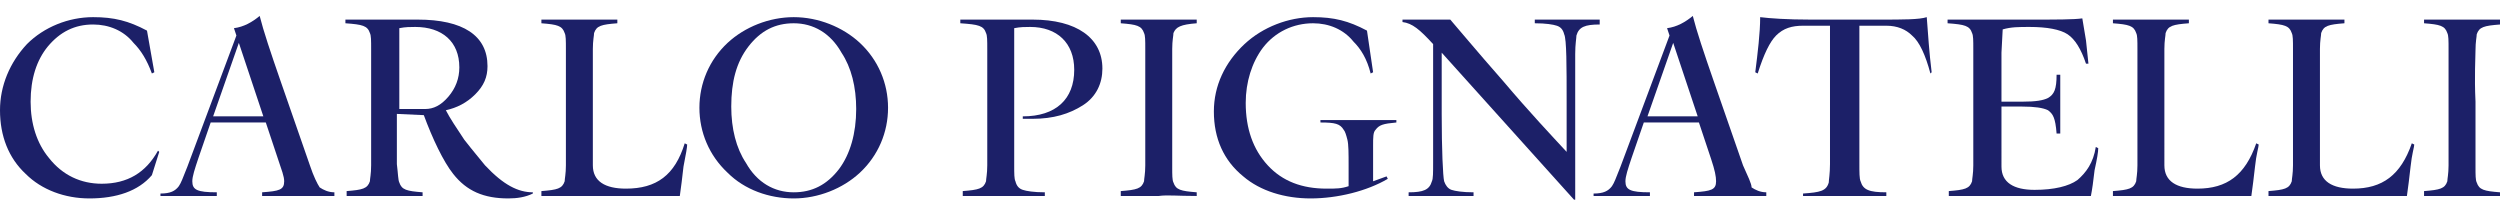
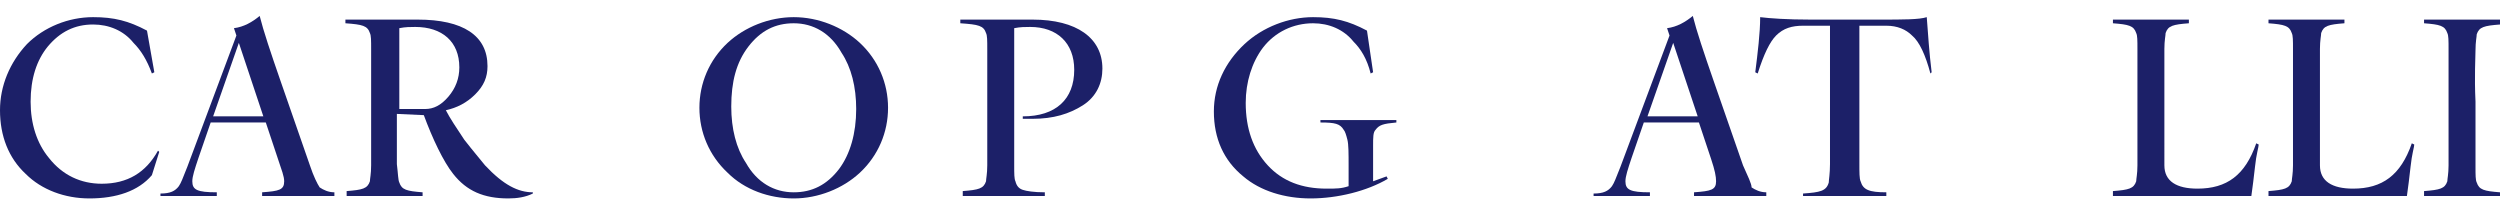
<svg xmlns="http://www.w3.org/2000/svg" version="1.1" id="Livello_1" x="0px" y="0px" viewBox="0 0 204.1 17.7" style="enable-background:new 0 0 204.1 17.7;" xml:space="preserve">
  <style type="text/css">
	.st0{fill:#1C2068;}
</style>
  <g>
    <path class="st0" d="M8.3,15c-1.7,0-3.2-0.7-4.3-2.1c-1-1.2-1.5-2.8-1.5-4.6c0-1.9,0.5-3.4,1.4-4.5C4.9,2.6,6.1,2,7.6,2   c1.3,0,2.5,0.5,3.3,1.5C11.5,4.1,12,4.9,12.4,6l0.2-0.1L12,2.5c-1.5-0.8-2.7-1.1-4.4-1.1c-2,0-4,0.8-5.4,2.2C0.8,5.1,0,7,0,9   c0,2.1,0.7,3.9,2.1,5.2c1.3,1.3,3.2,2,5.2,2c2.2,0,4-0.6,5.1-1.9l0.6-1.9l-0.1-0.1C11.9,14.1,10.4,15,8.3,15z" />
    <path class="st0" d="M80.5,2.7c0.1,0.2,0.1,0.6,0.1,1.3s0,2.1,0,4.3v0.9c0,2.2,0,3.6,0,4.3c0,0.7-0.1,1.1-0.1,1.3   c-0.2,0.6-0.6,0.7-1.9,0.8V16c1.6,0,2.4,0,3.2,0c0.4,0,0.8,0,1.2,0c0.4,0,1.2,0,2.3,0v-0.3c-0.9,0-1.5-0.1-1.8-0.2   c-0.3-0.1-0.5-0.3-0.6-0.7c-0.1-0.2-0.1-0.6-0.1-1.3s0-2.1,0-4.3V5.4V2.3c0.5-0.1,0.9-0.1,1.3-0.1c2.2,0,3.6,1.3,3.6,3.5   c0,2.4-1.5,3.8-4.2,3.8v0.2c0.3,0,0.5,0,0.8,0c1.7,0,3-0.4,4.1-1.1c1.1-0.7,1.6-1.8,1.6-3c0-2.5-2.1-4-5.7-4c-1.3,0-2,0-2.3,0h-0.9   c-0.7,0-1.6,0-2.7,0v0.3C79.9,2,80.3,2.1,80.5,2.7z" />
    <path class="st0" d="M64.8,16.2c2,0,4-0.8,5.4-2.1c1.5-1.4,2.3-3.3,2.3-5.3s-0.8-3.9-2.3-5.3c-1.4-1.3-3.4-2.1-5.4-2.1   s-4,0.8-5.4,2.1c-1.5,1.4-2.3,3.3-2.3,5.3s0.8,3.9,2.3,5.3C60.8,15.5,62.8,16.2,64.8,16.2z M61.1,3.8c1-1.3,2.2-1.9,3.7-1.9   c1.6,0,3,0.8,3.9,2.4c0.8,1.2,1.2,2.8,1.2,4.6c0,2-0.5,3.7-1.4,4.9c-1,1.3-2.2,1.9-3.7,1.9c-1.6,0-3-0.8-3.9-2.4   c-0.8-1.2-1.2-2.8-1.2-4.6C59.7,6.7,60.1,5.1,61.1,3.8z" />
-     <path class="st0" d="M97.7,16v-0.3c-1.3-0.1-1.7-0.2-1.9-0.8c-0.1-0.2-0.1-0.6-0.1-1.3s0-2.1,0-4.3v-1c0-2.2,0-3.6,0-4.3   s0.1-1.1,0.1-1.3C96,2.2,96.4,2,97.7,1.9V1.6c-1.6,0-2.4,0-3.1,0c-0.8,0-1.5,0-3.1,0v0.3c1.3,0.1,1.7,0.2,1.9,0.8   c0.1,0.2,0.1,0.6,0.1,1.3s0,2.1,0,4.3v0.9c0,2.2,0,3.6,0,4.3c0,0.7-0.1,1.1-0.1,1.3c-0.2,0.6-0.6,0.7-1.9,0.8V16c1.6,0,2.4,0,3.1,0   C95.3,15.9,96.1,16,97.7,16z" />
    <path class="st0" d="M101.5,14.4c1.4,1.2,3.4,1.8,5.5,1.8c2.2,0,4.6-0.6,6.3-1.6l-0.1-0.2l-1.1,0.4v-2.9c0-0.7,0-1.1,0.2-1.3   c0.3-0.4,0.6-0.5,1.7-0.6V9.8c-1.6,0-2.4,0-3.1,0c-0.8,0-1.5,0-3.1,0V10c1.2,0,1.6,0.1,1.9,0.6c0.1,0.1,0.2,0.4,0.3,0.8   c0.1,0.4,0.1,1.1,0.1,2.2v1.6c-0.6,0.2-1,0.2-1.8,0.2c-2,0-3.6-0.6-4.8-1.9c-1.2-1.3-1.8-3-1.8-5.1c0-1.7,0.5-3.3,1.4-4.5   c1-1.3,2.5-2,4.1-2c1.3,0,2.5,0.5,3.3,1.5c0.6,0.6,1.1,1.4,1.4,2.6l0.2-0.1l-0.5-3.4c-1.5-0.8-2.7-1.1-4.4-1.1   c-2,0-4.1,0.8-5.6,2.2C100,5.1,99.1,7,99.1,9.1C99.1,11.3,99.9,13.1,101.5,14.4z" />
    <path class="st0" d="M25.3,13.5l-2.4-6.9c-0.8-2.3-1.4-4.1-1.7-5.3c-0.6,0.5-1.3,0.9-2.1,1l0.2,0.6l-4,10.7c-0.4,1-0.5,1.3-0.7,1.6   c-0.3,0.4-0.7,0.6-1.5,0.6V16c1.1,0,1.6,0,2.1,0c0.2,0,0.5,0,0.7,0c0.3,0,0.9,0,1.8,0v-0.3c-1.6,0-2-0.2-2-0.9c0-0.4,0.2-1,0.5-1.9   l1-2.9h4.5l1,3c0.3,0.9,0.5,1.4,0.5,1.8c0,0.7-0.4,0.8-1.8,0.9V16c1.3,0,2.4,0,3.2,0c0.9,0,1.9,0,2.7,0v-0.3   c-0.5,0-0.9-0.2-1.2-0.4C25.9,15,25.6,14.4,25.3,13.5z M17.4,9.5l2.1-6l2,6H17.4z" />
-     <path class="st0" d="M117,3.6v5.7c0,1.9,0,3.2,0,4s0,1.3-0.1,1.5c-0.2,0.7-0.7,0.9-1.9,0.9V16c1,0,1.7,0,1.9,0h1.4c0.3,0,0.9,0,2,0   v-0.3c-0.9,0-1.5-0.1-1.8-0.2c-0.3-0.1-0.5-0.4-0.6-0.7c-0.1-0.4-0.2-2.6-0.2-5.5v-5l10.8,12h0.1V8.4c0-1.9,0-3.2,0-4   s0.1-1.3,0.1-1.5c0.2-0.7,0.7-0.9,1.9-0.9V1.6c-1,0-1.7,0-1.9,0h-1.4c-0.2,0-0.9,0-2,0v0.3c0.9,0,1.5,0.1,1.8,0.2   c0.3,0.1,0.5,0.3,0.6,0.7c0.2,0.4,0.2,2.6,0.2,5.5v4.1c-1.2-1.3-3-3.2-5.2-5.8c-2.2-2.5-3.6-4.2-4.3-5c-0.6,0-1.1,0-2.2,0   c-0.9,0-1.2,0-1.7,0v0.2C115.3,1.9,115.9,2.4,117,3.6z" />
    <path class="st0" d="M179.4,15.4c-1.7,0-2.7-0.6-2.7-1.9V8.3c0-2.2,0-3.6,0-4.3s0.1-1.1,0.1-1.3c0.2-0.6,0.6-0.7,1.9-0.8V1.6   c-1.6,0-2.4,0-3.1,0c-0.8,0-1.5,0-3.1,0v0.3c1.3,0.1,1.7,0.2,1.9,0.8c0.1,0.2,0.1,0.6,0.1,1.3s0,2.1,0,4.3v0.9c0,2.2,0,3.6,0,4.3   c0,0.7-0.1,1.1-0.1,1.3c-0.2,0.6-0.6,0.7-1.9,0.8V16c1.5,0,2.4,0,2.9,0s0.9,0,1.4,0c0.7,0,1.9,0,3.6,0c1.7,0,2.8,0,3.4,0   c0.1-0.7,0.2-1.5,0.3-2.4c0.1-1,0.3-1.6,0.3-1.8l-0.2-0.1C183.3,14.3,181.8,15.4,179.4,15.4z" />
    <path class="st0" d="M192.1,15.4c-1.7,0-2.7-0.6-2.7-1.9V8.3c0-2.2,0-3.6,0-4.3s0.1-1.1,0.1-1.3c0.2-0.6,0.6-0.7,1.9-0.8V1.6   c-1.6,0-2.4,0-3.1,0c-0.8,0-1.5,0-3.1,0v0.3c1.3,0.1,1.7,0.2,1.9,0.8c0.1,0.2,0.1,0.6,0.1,1.3s0,2.1,0,4.3v0.9c0,2.2,0,3.6,0,4.3   c0,0.7-0.1,1.1-0.1,1.3c-0.2,0.6-0.6,0.7-1.9,0.8V16c1.5,0,2.4,0,2.9,0s0.9,0,1.4,0c0.7,0,1.9,0,3.6,0c1.7,0,2.8,0,3.4,0   c0.1-0.7,0.2-1.5,0.3-2.4c0.1-1,0.3-1.6,0.3-1.8l-0.2-0.1C196,14.3,194.5,15.4,192.1,15.4z" />
    <path class="st0" d="M202.1,4.1c0-0.7,0.1-1.1,0.1-1.3c0.2-0.6,0.6-0.7,1.9-0.8V1.6c-1.6,0-2.4,0-3.1,0c-0.8,0-1.5,0-3.1,0v0.3   c1.3,0.1,1.7,0.2,1.9,0.8c0.1,0.2,0.1,0.6,0.1,1.3s0,2.1,0,4.3v0.9c0,2.2,0,3.6,0,4.3c0,0.7-0.1,1.1-0.1,1.3   c-0.2,0.6-0.6,0.7-1.9,0.8V16c1.6,0,2.4,0,3.1,0c0.8,0,1.6,0,3.1,0v-0.3c-1.3-0.1-1.7-0.2-1.9-0.8c-0.1-0.2-0.1-0.6-0.1-1.3   s0-2.1,0-4.3v-1C202,6.2,202.1,4.7,202.1,4.1z" />
-     <path class="st0" d="M169.6,14.7c-0.7,0.5-1.9,0.8-3.5,0.8c-1.7,0-2.7-0.6-2.7-1.9V8.7h1.7c1,0,1.7,0.1,2.1,0.3   c0.4,0.3,0.6,0.6,0.7,1.9h0.3c0-1.3,0-1.8,0-2.4s0-1.1,0-2.4h-0.3c0,1.2-0.2,1.6-0.7,1.9c-0.4,0.2-1,0.3-2.1,0.3h-1.7v-4l0.1-1.9   c0.7-0.2,1.3-0.2,2.2-0.2c1.4,0,2.5,0.2,3.1,0.6s1.1,1.2,1.5,2.4h0.2l-0.2-1.9L170,1.5c-0.7,0.1-2.1,0.1-4.3,0.1H159v0.3   c1.4,0.1,1.8,0.2,2,0.8c0.1,0.2,0.1,0.6,0.1,1.3s0,2.1,0,4.3v0.9c0,2.2,0,3.6,0,4.3c0,0.7-0.1,1.1-0.1,1.3   c-0.2,0.6-0.6,0.7-1.9,0.8V16c1.3,0,2.3,0,2.9,0c0.6,0,1.1,0,1.6,0c0.8,0,2.1,0,3.8,0c1.8,0,2.9,0,3.3,0c0.1-0.5,0.2-1.2,0.3-2.1   c0.2-0.9,0.3-1.5,0.3-1.8l-0.2-0.1C170.9,13.3,170.3,14.1,169.6,14.7z" />
    <path class="st0" d="M142.3,13.5l-2.4-6.9c-0.8-2.3-1.4-4.1-1.7-5.3c-0.6,0.5-1.3,0.9-2.1,1l0.2,0.6l-4,10.7   c-0.4,1-0.5,1.3-0.7,1.6c-0.3,0.4-0.7,0.6-1.5,0.6V16c1.1,0,1.6,0,2.1,0c0.2,0,0.5,0,0.7,0c0.3,0,0.9,0,1.8,0v-0.3   c-1.6,0-2-0.2-2-0.9c0-0.4,0.2-1,0.5-1.9l1-2.9h4.5l1,3c0.3,0.9,0.4,1.4,0.4,1.8c0,0.7-0.4,0.8-1.8,0.9V16c1.3,0,2.4,0,3.2,0   c0.9,0,1.9,0,2.7,0v-0.3c-0.5,0-0.9-0.2-1.2-0.4C143,15,142.7,14.4,142.3,13.5z M134.5,9.5l2.1-6l2,6H134.5z" />
-     <path class="st0" d="M51.1,15.4c-1.7,0-2.7-0.6-2.7-1.9V8.3c0-2.2,0-3.6,0-4.3s0.1-1.1,0.1-1.3c0.2-0.6,0.6-0.7,1.9-0.8V1.6   c-1.6,0-2.4,0-3.1,0c-0.8,0-1.5,0-3.1,0v0.3c1.3,0.1,1.7,0.2,1.9,0.8c0.1,0.2,0.1,0.6,0.1,1.3s0,2.1,0,4.3v0.9c0,2.2,0,3.6,0,4.3   c0,0.7-0.1,1.1-0.1,1.3c-0.2,0.6-0.6,0.7-1.9,0.8V16c1.5,0,2.4,0,2.9,0s0.9,0,1.4,0c0.7,0,1.9,0,3.6,0c1.7,0,2.8,0,3.4,0   c0.1-0.7,0.2-1.5,0.3-2.4c0.2-1,0.3-1.6,0.3-1.8l-0.2-0.1C55.1,14.3,53.6,15.4,51.1,15.4z" />
    <path class="st0" d="M39.6,13.5c-0.4-0.5-1-1.2-1.7-2.1c-0.6-0.9-1.2-1.8-1.5-2.4c0.9-0.2,1.7-0.6,2.4-1.3s1-1.4,1-2.3   c0-2.5-2-3.8-5.7-3.8c-1,0-1.8,0-2.2,0h-1.2c-0.6,0-1,0-2.5,0v0.3c1.4,0.1,1.8,0.2,2,0.8c0.1,0.2,0.1,0.6,0.1,1.3s0,2.1,0,4.3v0.9   c0,2.2,0,3.6,0,4.3s-0.1,1.1-0.1,1.3c-0.2,0.6-0.6,0.7-1.9,0.8V16c1.6,0,2.4,0,3.1,0c0.8,0,1.6,0,3.1,0v-0.3   c-1.3-0.1-1.7-0.2-1.9-0.8c-0.1-0.2-0.1-0.7-0.2-1.5c0-0.8,0-2.2,0-4.1l2.2,0.1c0.7,1.9,1.6,3.8,2.4,4.8c1.1,1.4,2.5,2,4.5,2   c0.7,0,1.4-0.1,2-0.4v-0.1C42.3,15.7,41.1,15.1,39.6,13.5z M34.7,8.9h-2.1V8.4c0-2.2,0-4,0-6.1c0.5-0.1,0.9-0.1,1.3-0.1   c2.2,0,3.6,1.2,3.6,3.3c0,0.9-0.3,1.7-0.9,2.4C36,8.6,35.4,8.9,34.7,8.9z" />
    <path class="st0" d="M153.4,1.6h-5.6c-1.9,0-3.3-0.1-4.1-0.2c0,1.3-0.2,2.9-0.4,4.5l0.2,0.1c0.5-1.6,1-2.6,1.5-3.1   c0.6-0.6,1.3-0.8,2.2-0.8h2.2c0,1.1,0,2.5,0,4.1v3.1c0,1.9,0,3.3,0,4.1s-0.1,1.3-0.1,1.5c-0.2,0.7-0.7,0.8-2.1,0.9V16   c1.5,0,2.4,0,3.4,0c0.9,0,1.9,0,3.4,0v-0.3c-1.4,0-1.9-0.2-2.1-0.9c-0.1-0.2-0.1-0.7-0.1-1.5s0-2.2,0-4.1v-3c0-1.6,0-3,0-4.1h2.2   c0.9,0,1.6,0.3,2.1,0.8c0.6,0.5,1.1,1.6,1.5,3.1l0.1-0.1c-0.2-1.6-0.3-3.2-0.4-4.5C156.7,1.6,155.4,1.6,153.4,1.6z" />
  </g>
</svg>